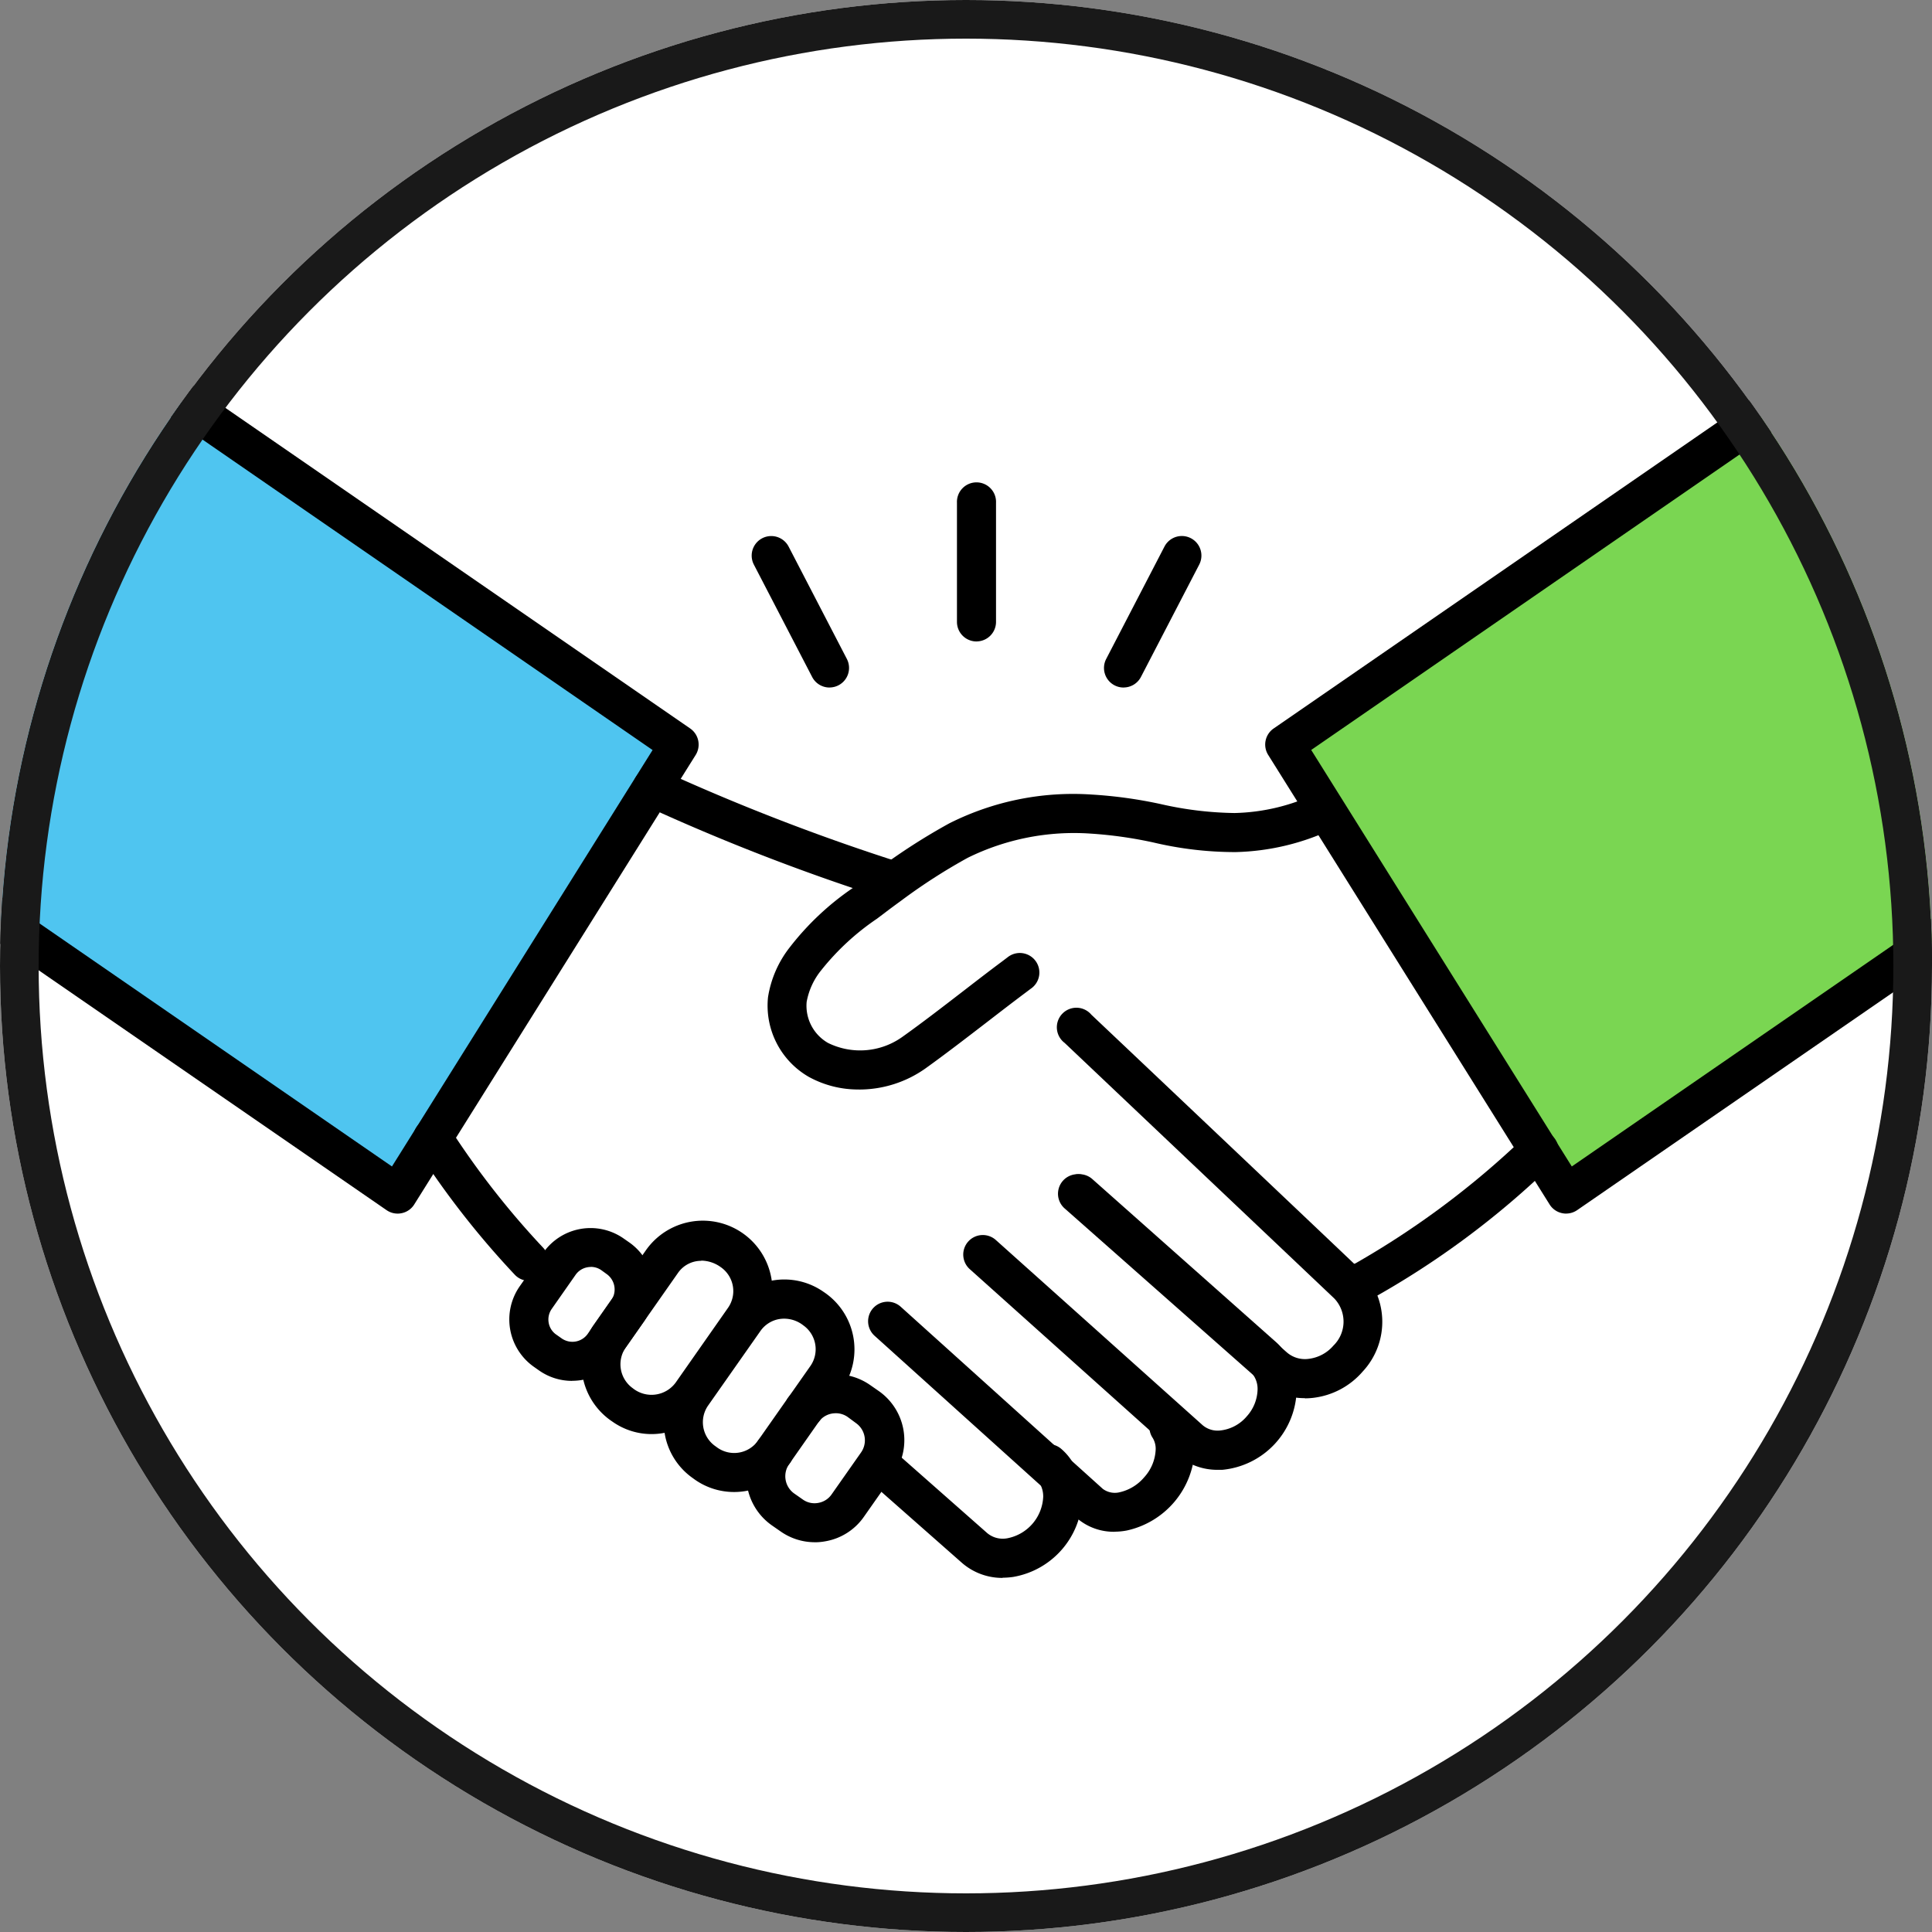
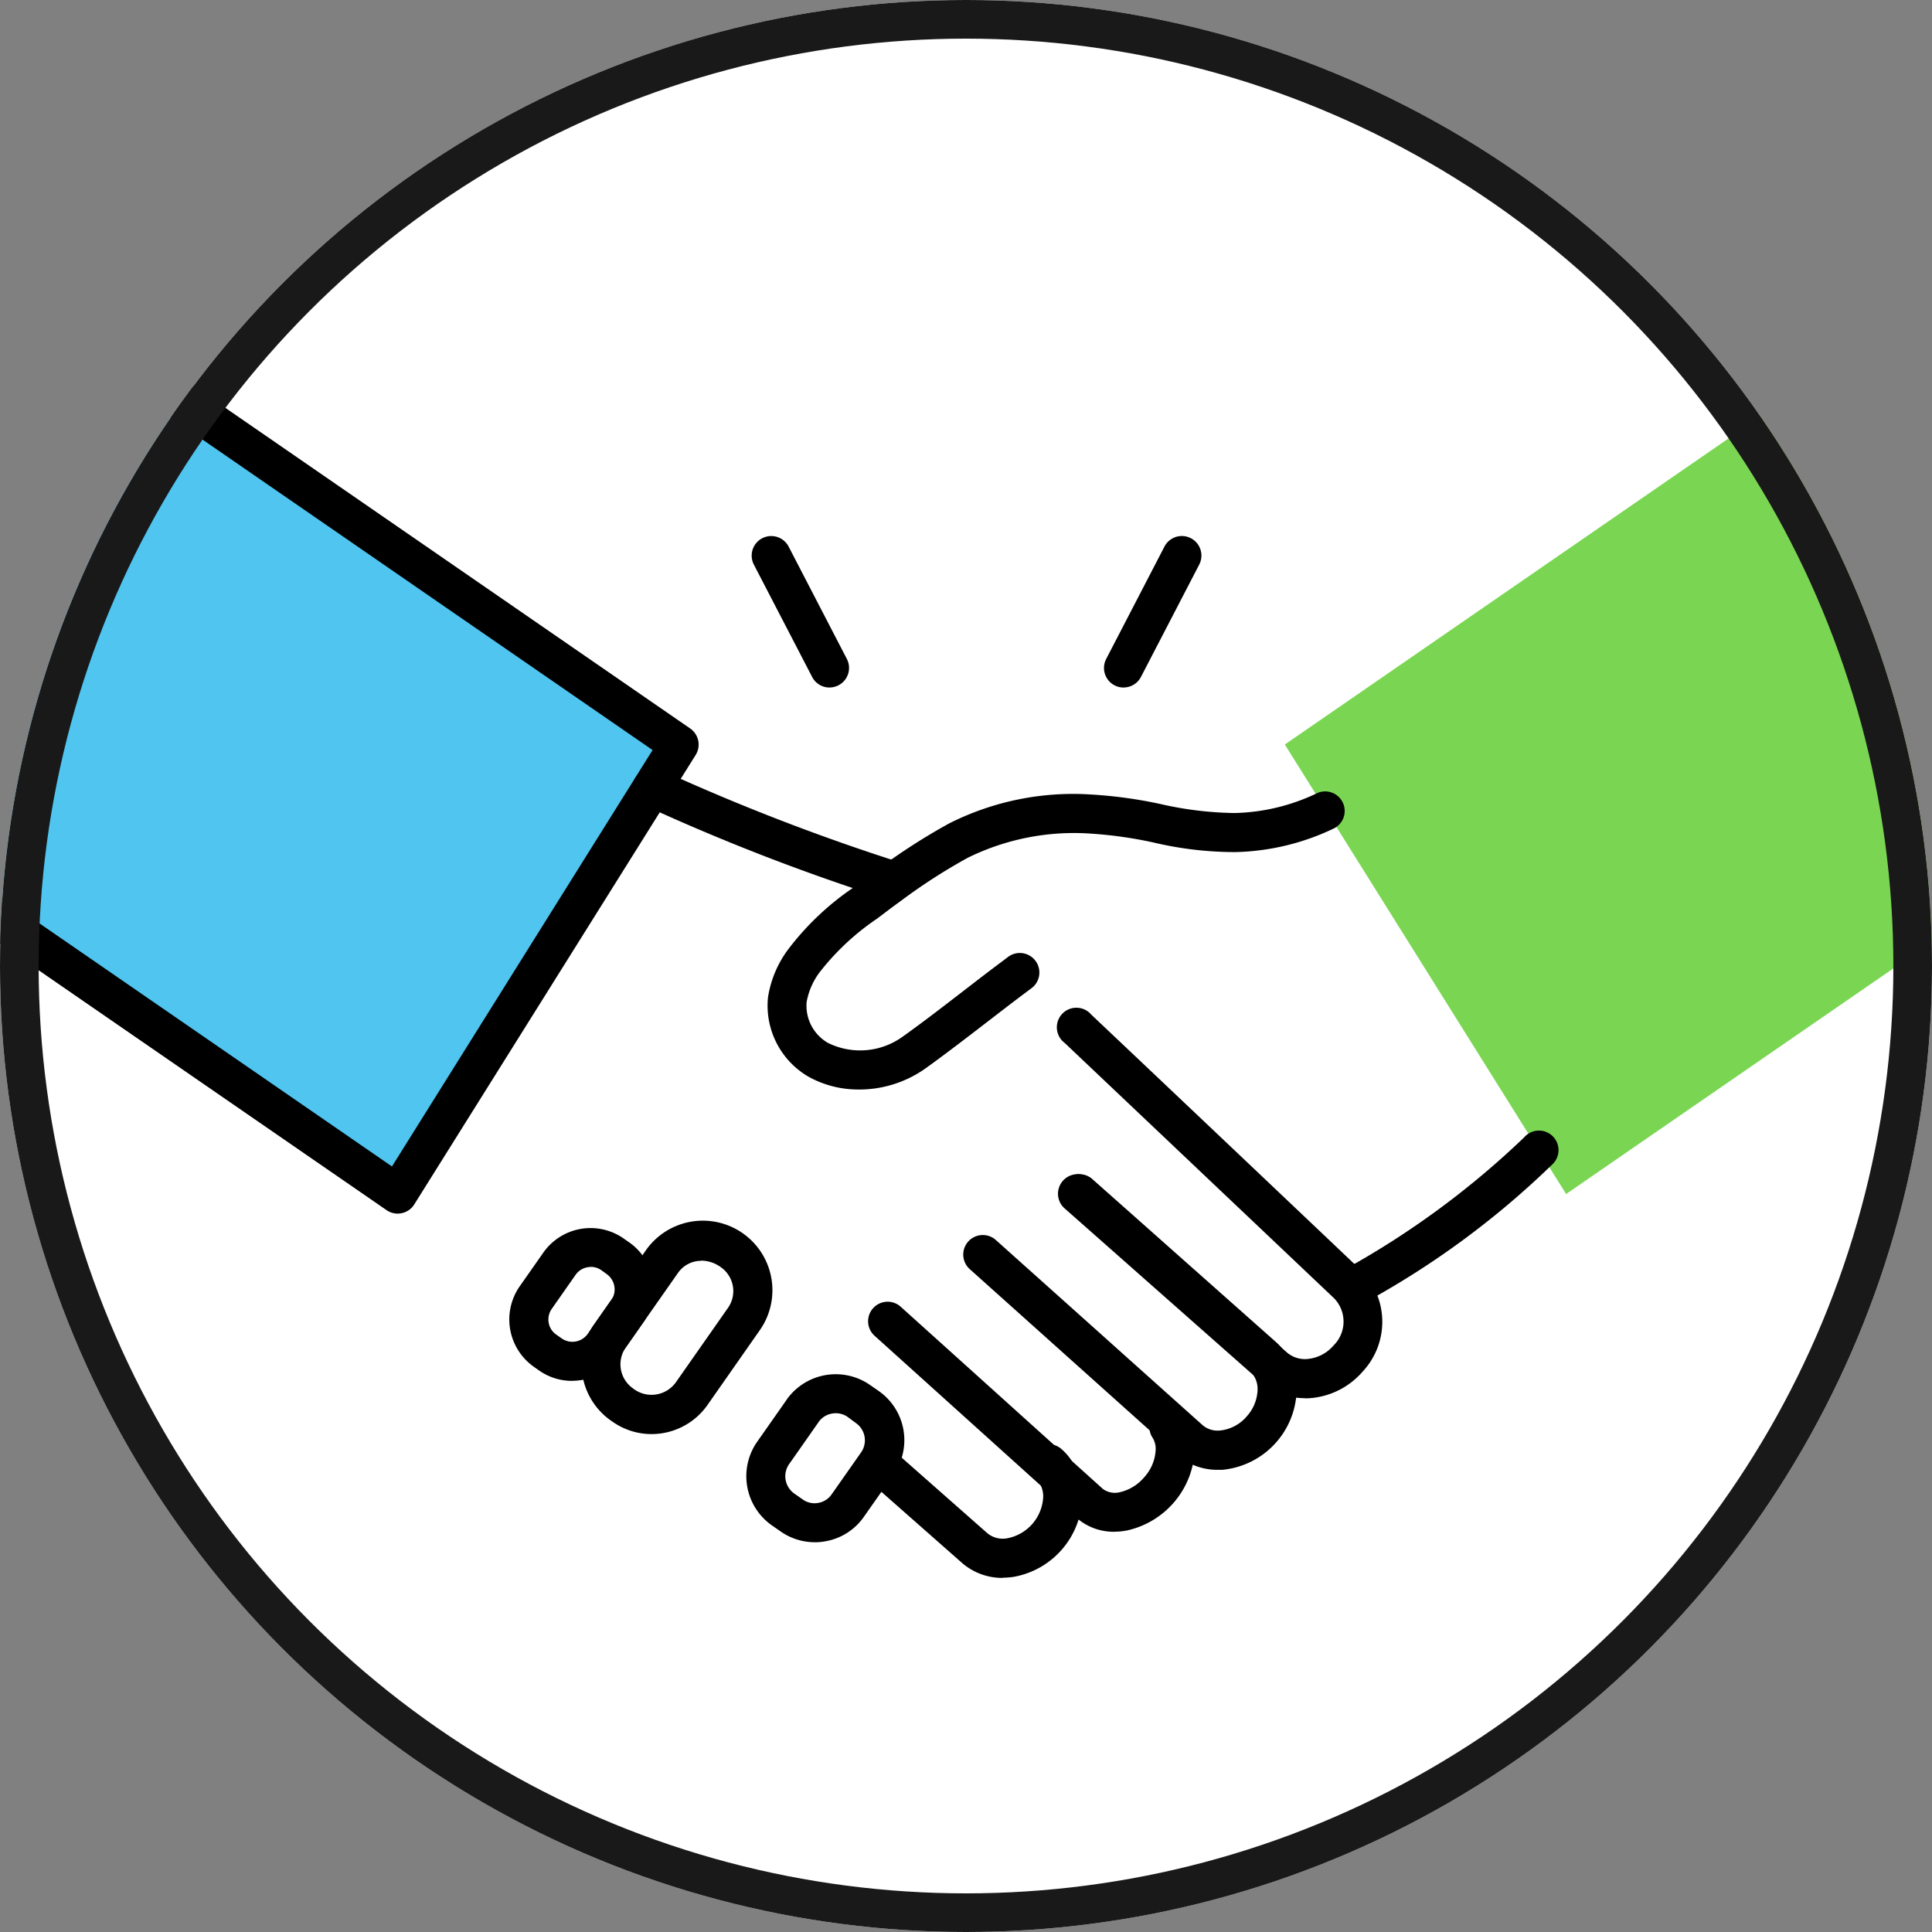
<svg xmlns="http://www.w3.org/2000/svg" id="コンポーネント_11_14" data-name="コンポーネント 11 – 14" width="50" height="50" viewBox="0 0 50 50">
  <rect x="0" y="0" width="50" height="50" fill="#808080" stroke="none" />
  <defs>
    <clipPath id="clip-path">
      <circle id="楕円形_4" data-name="楕円形 4" cx="25" cy="25" r="25" fill="#fff" stroke="#707070" stroke-width="1" />
    </clipPath>
    <clipPath id="clip-path-2">
      <rect id="長方形_69" data-name="長方形 69" width="64.746" height="38.648" fill="none" />
    </clipPath>
  </defs>
  <g id="マスクグループ_7" data-name="マスクグループ 7" clip-path="url(#clip-path)">
    <rect id="長方形_70" data-name="長方形 70" width="89.865" height="70.946" transform="translate(-20.27 -10.811)" fill="#fff" />
    <g id="グループ_130" data-name="グループ 130" transform="translate(-6.961 2.188)">
      <g id="グループ_129" data-name="グループ 129" transform="translate(0 0)" clip-path="url(#clip-path-2)">
        <path id="パス_1220" data-name="パス 1220" d="M37.058,43.9a1.047,1.047,0,0,1,.255,1.453l-.006.009-.761,1.085a1.046,1.046,0,0,1-1.453.255l-.227-.159a1.046,1.046,0,0,1-.255-1.453l.025-.036.741-1.058c.012-.019.026-.036.039-.053a1.048,1.048,0,0,1,1.414-.2Z" transform="translate(-7.641 -9.668)" fill="#fff" />
        <path id="パス_1221" data-name="パス 1221" d="M35.073,40.661a1.264,1.264,0,0,1,.308,1.755l-.576.823c-.012.017-.026.034-.039.053l-.741,1.058a1.265,1.265,0,0,1-1.755.31l-.056-.04a1.264,1.264,0,0,1-.31-1.755l1.355-1.934a1.265,1.265,0,0,1,1.757-.308Z" transform="translate(-7.032 -8.967)" fill="#fff" />
        <path id="パス_1222" data-name="パス 1222" d="M32.326,38.735a1.264,1.264,0,0,1,.308,1.755l-1.355,1.934a1.265,1.265,0,0,1-1.755.31l-.056-.04a1.262,1.262,0,0,1-.322-1.735l.47-.671a.19.19,0,0,0,.019-.03L30.513,39a1.265,1.265,0,0,1,1.757-.308Z" transform="translate(-6.422 -8.54)" fill="#fff" />
        <path id="パス_1223" data-name="パス 1223" d="M28.841,38.961a.989.989,0,0,1,.261,1.346l-.476.68a.142.142,0,0,0-.012.02l-.143.2a.991.991,0,0,1-1.376.243l-.138-.1a.989.989,0,0,1-.241-1.376l.316-.45.3-.425a.987.987,0,0,1,1.374-.241Z" transform="translate(-5.891 -8.588)" fill="#fff" />
        <path id="パス_1224" data-name="パス 1224" d="M26.619,35.709l-.3.425-.492-.489a21.847,21.847,0,0,1-2.488-3.188l5.678-9.072a55.558,55.558,0,0,0,6.044,2.35l.117.159c-.152.11-.3.224-.456.339a7.669,7.669,0,0,0-1.738,1.586,2.3,2.3,0,0,0-.47,1.06,1.612,1.612,0,0,0,.8,1.554,2.383,2.383,0,0,0,2.474-.185c.837-.594,1.779-1.354,2.571-1.945l.473.028.909,1.078.293.218c2.432,2.3,6.429,6.092,6.92,6.557l.05.047a1.443,1.443,0,0,1-1.9,2.152l-.168-.148a1.128,1.128,0,0,1,.257.739A1.569,1.569,0,0,1,44.789,40a1.337,1.337,0,0,1-1.856.275l-.457-.409-.072.081a1.039,1.039,0,0,1,.156.566,1.634,1.634,0,0,1-.431,1.06,1.3,1.3,0,0,1-1.785.339l-.856-.772a1.176,1.176,0,0,1,.16.607,1.587,1.587,0,0,1-.411,1.039,1.352,1.352,0,0,1-1.877.279l-2.332-2.057-.18-.126.006-.009A1.047,1.047,0,0,0,34.6,39.42l-.229-.159a1.048,1.048,0,0,0-1.414.2l.576-.823a1.264,1.264,0,0,0-.308-1.755l-.056-.039a1.265,1.265,0,0,0-1.757.308l-.017-.012a1.264,1.264,0,0,0-.308-1.755l-.056-.039a1.265,1.265,0,0,0-1.757.308l-.879,1.254a.989.989,0,0,0-.261-1.346l-.138-.1a.987.987,0,0,0-1.374.241" transform="translate(-5.182 -5.192)" fill="#fff" />
-         <path id="パス_1225" data-name="パス 1225" d="M40.977,28.471c-.792.591-1.733,1.351-2.571,1.945a2.383,2.383,0,0,1-2.474.185,1.612,1.612,0,0,1-.8-1.554,2.3,2.3,0,0,1,.47-1.06A7.669,7.669,0,0,1,37.339,26.4c.151-.115.3-.229.456-.339a15.374,15.374,0,0,1,1.768-1.136,6.74,6.74,0,0,1,3.429-.686c1.256.045,2.468.509,3.727.478a5.718,5.718,0,0,0,2.35-.566l.006,0,5.507,8.8-.006,0a22.184,22.184,0,0,1-4.544,3.386l-.461.017c-.49-.465-4.488-4.254-6.92-6.557l-.293-.218L41.45,28.5Z" transform="translate(-7.796 -5.361)" fill="#fff" />
        <path id="パス_1226" data-name="パス 1226" d="M75.714.65V17.312L58.965,28.858l-.706-1.128-5.507-8.8-1.067-1.705Z" transform="translate(-11.473 -0.145)" fill="#7ad652" />
        <path id="パス_1227" data-name="パス 1227" d="M23.983,18.338,18.3,27.41,17.4,28.858.65,17.312V.65L24.68,17.226Z" transform="translate(-0.144 -0.145)" fill="#4fc5f0" />
        <path id="パス_1228" data-name="パス 1228" d="M17.253,29.22a.507.507,0,0,1-.287-.089L.219,17.584a.506.506,0,0,1,.574-.832L17.105,28,23.85,17.223.219.922A.506.506,0,1,1,.793.09l24.03,16.575a.507.507,0,0,1,.142.685L17.682,28.982a.5.5,0,0,1-.327.227.5.5,0,0,1-.1.011" transform="translate(0 0)" />
-         <path id="パス_1229" data-name="パス 1229" d="M58.82,29.22a.5.5,0,0,1-.1-.011.5.5,0,0,1-.327-.227L51.111,17.35a.505.505,0,0,1,.141-.685L75.282.089a.506.506,0,1,1,.574.832l-23.632,16.3L58.968,28,75.282,16.751a.506.506,0,1,1,.574.832L59.107,29.13a.507.507,0,0,1-.287.089" transform="translate(-11.329 0)" />
        <path id="パス_1230" data-name="パス 1230" d="M54.142,39.208a.506.506,0,0,1-.192-.974,22.266,22.266,0,0,0,4.362-3.258.506.506,0,1,1,.747.682,22.243,22.243,0,0,1-4.725,3.512.507.507,0,0,1-.192.038" transform="translate(-11.907 -7.728)" />
-         <path id="パス_1231" data-name="パス 1231" d="M25.686,38.595a.5.5,0,0,1-.366-.158,22.4,22.4,0,0,1-2.563-3.288.506.506,0,0,1,.882-.5,21.561,21.561,0,0,0,2.413,3.087.505.505,0,0,1-.366.854" transform="translate(-5.037 -7.636)" />
        <path id="パス_1232" data-name="パス 1232" d="M36.54,26.1a.524.524,0,0,1-.1-.011A54.741,54.741,0,0,1,30.292,23.7a.506.506,0,0,1,.408-.926,55.58,55.58,0,0,0,5.942,2.317.506.506,0,0,1-.1,1" transform="translate(-6.658 -5.047)" />
        <path id="パス_1233" data-name="パス 1233" d="M36.842,31.226a2.65,2.65,0,0,1-1.3-.328,2.127,2.127,0,0,1-1.053-2.06,2.79,2.79,0,0,1,.561-1.289A7.146,7.146,0,0,1,36.7,26l.19-.143c.152-.117.309-.233.464-.346a15.965,15.965,0,0,1,1.825-1.172,7.123,7.123,0,0,1,3.689-.746,11.672,11.672,0,0,1,1.787.247,9.05,9.05,0,0,0,1.908.231,5.187,5.187,0,0,0,2.151-.521.506.506,0,0,1,.422.919,6.211,6.211,0,0,1-2.549.613,9.2,9.2,0,0,1-2.125-.249,10.874,10.874,0,0,0-1.632-.23,6.222,6.222,0,0,0-3.171.626,14.769,14.769,0,0,0-1.71,1.1c-.149.109-.3.219-.447.332l-.194.146a6.462,6.462,0,0,0-1.437,1.327,1.808,1.808,0,0,0-.382.826,1.109,1.109,0,0,0,.551,1.06,1.88,1.88,0,0,0,1.928-.157c.51-.363,1.058-.786,1.586-1.193.338-.261.668-.516.976-.745l.16-.121a.506.506,0,1,1,.594.818l-.142.107c-.311.233-.637.484-.97.741-.54.415-1.1.847-1.617,1.217a2.967,2.967,0,0,1-1.713.54" transform="translate(-7.652 -5.218)" />
        <path id="パス_1234" data-name="パス 1234" d="M50.526,40.824a1.7,1.7,0,0,1-1.141-.426L44.3,35.906a.506.506,0,0,1,.669-.759l5.09,4.492a.715.715,0,0,0,.572.167,1,1,0,0,0,.634-.342.868.868,0,0,0,.023-1.219l-.063-.06c-.489-.464-4.487-4.253-6.918-6.556A.506.506,0,1,1,45,30.9c2.432,2.3,6.43,6.092,6.92,6.559a1.888,1.888,0,0,1,.1,2.679,2,2,0,0,1-1.277.678,1.851,1.851,0,0,1-.216.013" transform="translate(-9.795 -6.828)" />
        <path id="パス_1235" data-name="パス 1235" d="M47.578,43.9a1.592,1.592,0,0,1-1.063-.393l-5.357-4.8a.506.506,0,1,1,.675-.754l5.355,4.795a.6.6,0,0,0,.439.135,1.044,1.044,0,0,0,.7-.368,1.074,1.074,0,0,0,.279-.692.632.632,0,0,0-.137-.412l-.054-.059-4.756-4.218a.506.506,0,0,1,.671-.758l4.755,4.22a1.365,1.365,0,0,1,.163.172,1.613,1.613,0,0,1,.37,1.056A2.125,2.125,0,0,1,47.69,43.9c-.037,0-.075,0-.112,0" transform="translate(-9.099 -8.049)" />
        <path id="パス_1236" data-name="パス 1236" d="M41.282,48.69a1.588,1.588,0,0,1-1.066-.4l-2.332-2.056a.505.505,0,0,1,.668-.759l2.332,2.057a.628.628,0,0,0,.52.132,1.145,1.145,0,0,0,.927-1.071.671.671,0,0,0-.088-.346.533.533,0,0,0-.11-.135.505.505,0,1,1,.671-.756,1.451,1.451,0,0,1,.312.382,1.66,1.66,0,0,1,.226.855,2.152,2.152,0,0,1-1.789,2.072,1.912,1.912,0,0,1-.272.02" transform="translate(-8.372 -10.042)" />
        <path id="パス_1237" data-name="パス 1237" d="M44.2,46.443a1.458,1.458,0,0,1-.975-.355L37.991,41.37a.505.505,0,1,1,.678-.75L43.9,45.334a.523.523,0,0,0,.436.086,1.169,1.169,0,0,0,.631-.384,1.135,1.135,0,0,0,.3-.725.541.541,0,0,0-.075-.293.506.506,0,1,1,.851-.547,1.546,1.546,0,0,1,.236.839,2.239,2.239,0,0,1-1.758,2.1,1.705,1.705,0,0,1-.323.031" transform="translate(-8.397 -8.989)" />
        <path id="パス_1238" data-name="パス 1238" d="M30.1,43.322A1.752,1.752,0,0,1,29.091,43a1.788,1.788,0,0,1-.508-2.471l1.373-1.963a1.8,1.8,0,0,1,2.949,2.067L31.55,42.57a1.769,1.769,0,0,1-1.45.752m1.288-4.484a.729.729,0,0,0-.6.312l-1.356,1.935a.761.761,0,0,0,.185,1.05.775.775,0,0,0,1.109-.144l1.355-1.935A.755.755,0,0,0,31.892,39a.876.876,0,0,0-.5-.167" transform="translate(-6.28 -8.396)" />
-         <path id="パス_1239" data-name="パス 1239" d="M32.846,45.248a1.761,1.761,0,0,1-1.009-.317l-.065-.047a1.766,1.766,0,0,1-.426-2.453L32.7,40.5a1.769,1.769,0,0,1,2.461-.433,1.785,1.785,0,0,1,.488,2.5l-.575.822a.506.506,0,0,1-.829-.58l.577-.822a.758.758,0,0,0-.185-1.053.8.8,0,0,0-.62-.162.75.75,0,0,0-.488.309L32.175,43.01a.756.756,0,0,0,.185,1.05l.065.047a.754.754,0,0,0,1.043-.191.505.505,0,1,1,.828.58,1.768,1.768,0,0,1-1.449.752" transform="translate(-6.888 -8.823)" />
        <path id="パス_1240" data-name="パス 1240" d="M27.514,41.993a1.483,1.483,0,0,1-.853-.268l-.142-.1a1.5,1.5,0,0,1-.362-2.078l.612-.873a1.493,1.493,0,0,1,2.08-.365l.136.095a1.486,1.486,0,0,1,.4,2.036l-.5.715-.142.2a1.5,1.5,0,0,1-1.227.636m.48-2.946a.447.447,0,0,0-.085.008.475.475,0,0,0-.31.2l-.614.877a.479.479,0,0,0-.079.36.469.469,0,0,0,.2.308l.142.1a.485.485,0,0,0,.669-.123l.612-.873a.491.491,0,0,0-.119-.671l-.138-.1a.469.469,0,0,0-.275-.088m.475,1.816h0Z" transform="translate(-5.747 -8.444)" />
        <path id="パス_1241" data-name="パス 1241" d="M35.543,47.249a1.541,1.541,0,0,1-.885-.281l-.226-.157a1.555,1.555,0,0,1-.38-2.16l.766-1.092c0-.005.044-.062.048-.067a1.556,1.556,0,0,1,2.11-.312l.226.157a1.552,1.552,0,0,1,.382,2.157l-.007.011-.761,1.085a1.531,1.531,0,0,1-1,.635,1.5,1.5,0,0,1-.275.025m.543-3.339a.538.538,0,0,0-.421.2L34.9,45.2a.549.549,0,0,0,.107.784l.226.158a.521.521,0,0,0,.4.089.527.527,0,0,0,.346-.219l.759-1.081a.546.546,0,0,0-.123-.762L36.4,44.01a.535.535,0,0,0-.31-.1m1.077,1.3h0Z" transform="translate(-7.497 -9.524)" />
-         <path id="パス_1242" data-name="パス 1242" d="M41.286,17.358a.506.506,0,0,1-.506-.506V13.769a.506.506,0,1,1,1.011,0v3.082a.506.506,0,0,1-.506.506" transform="translate(-9.053 -2.945)" />
        <path id="パス_1243" data-name="パス 1243" d="M35.966,18.939a.505.505,0,0,1-.45-.274l-1.508-2.907a.506.506,0,0,1,.9-.465L36.415,18.2a.506.506,0,0,1-.449.738" transform="translate(-7.537 -3.334)" />
        <path id="パス_1244" data-name="パス 1244" d="M46.176,18.939a.5.5,0,0,1-.233-.057.506.506,0,0,1-.216-.682l1.508-2.908a.506.506,0,0,1,.9.465l-1.508,2.907a.506.506,0,0,1-.45.274" transform="translate(-10.138 -3.334)" />
      </g>
    </g>
  </g>
  <g id="楕円形_5" data-name="楕円形 5" fill="none" stroke="#191919" stroke-width="1">
    <circle cx="25" cy="25" r="25" stroke="none" />
    <circle cx="25" cy="25" r="24.5" fill="none" />
  </g>
</svg>